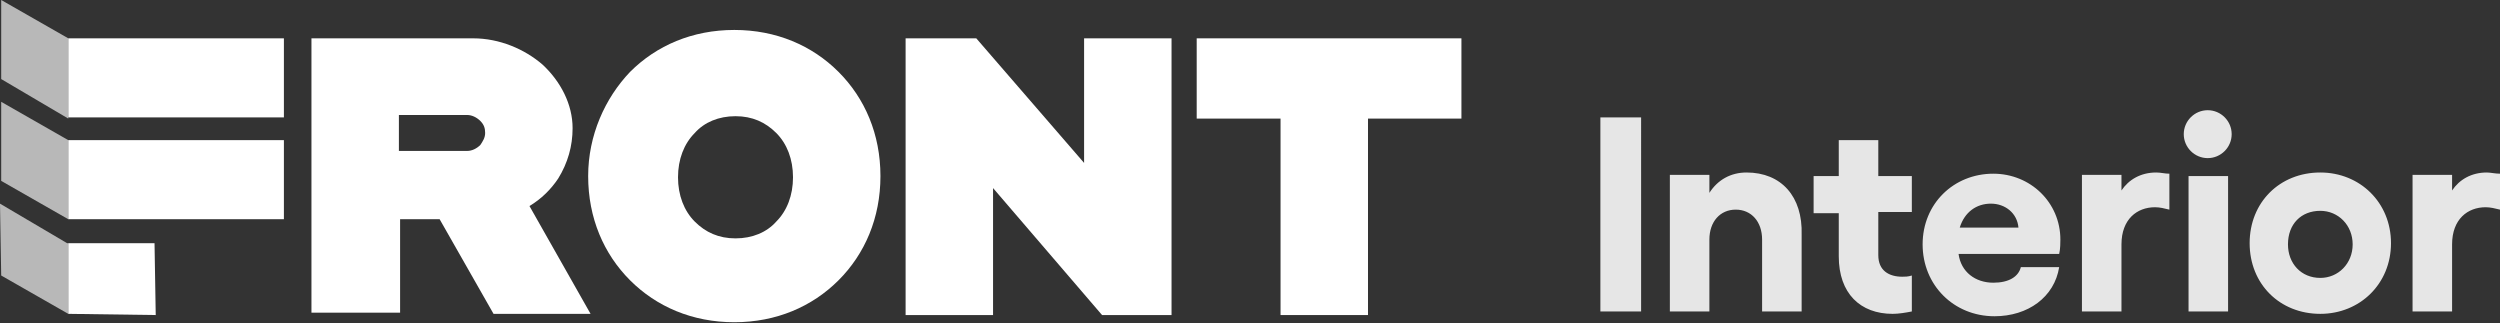
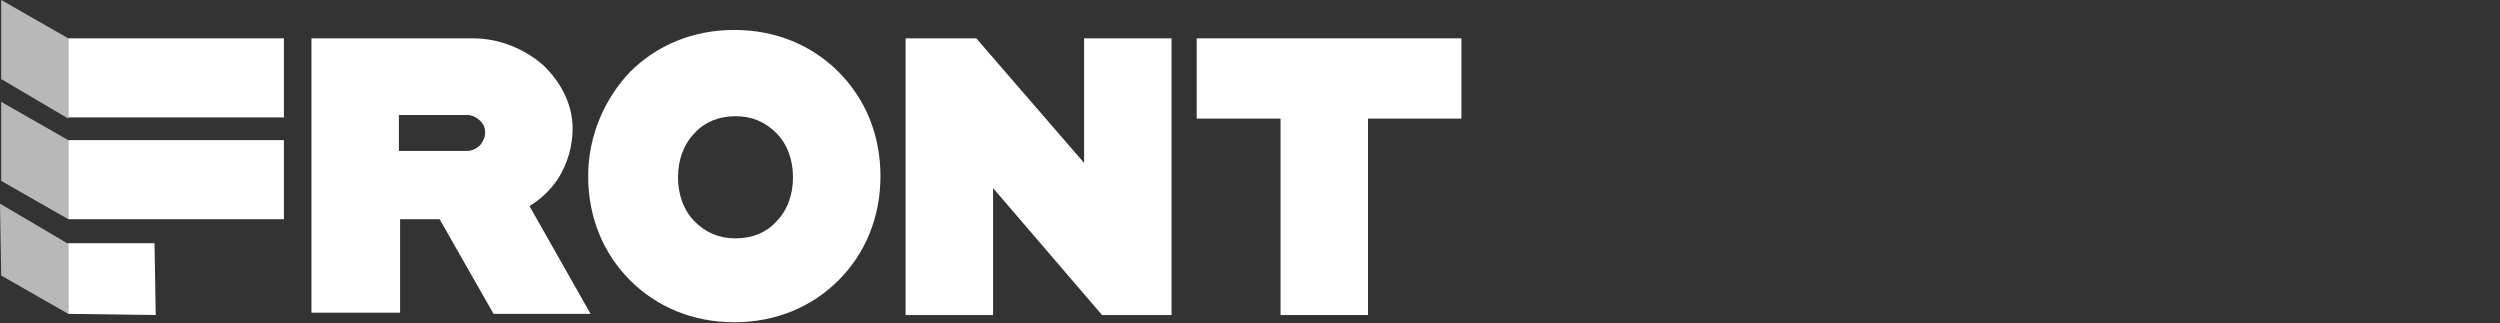
<svg xmlns="http://www.w3.org/2000/svg" id="Layer_1" x="0px" y="0px" viewBox="0 0 208.7 27" style="enable-background:new 0 0 208.7 27;" xml:space="preserve">
  <rect x="0" y="0" width="208.7" height="27" fill="#333333" stroke="none" />
  <style type="text/css">
	.st0{fill:#FFFFFF;}
	.st1{opacity:0.65;fill:#FFFFFF;}
	.st2{fill:#E6E6E6;}
</style>
  <g>
    <path class="st0" d="M52.6,6c2.2-2.2,5.2-3.5,8.7-3.5c3.5,0,6.5,1.3,8.7,3.5c2.2,2.2,3.5,5.2,3.5,8.7c0,3.5-1.3,6.5-3.5,8.7   c-2.2,2.2-5.2,3.5-8.7,3.5c-3.5,0-6.5-1.3-8.7-3.5c-2.2-2.2-3.5-5.2-3.5-8.7C49.1,11.3,50.5,8.2,52.6,6 M64.8,11.1   c-0.9-0.9-2-1.4-3.4-1.4c-1.4,0-2.6,0.5-3.4,1.4c-0.9,0.9-1.4,2.2-1.4,3.7c0,1.5,0.5,2.8,1.4,3.7c0.9,0.9,2,1.4,3.4,1.4   c1.4,0,2.6-0.5,3.4-1.4c0.9-0.9,1.4-2.2,1.4-3.7C66.2,13.3,65.7,12,64.8,11.1z" />
    <polygon class="st0" points="100.7,3.2 122,3.2 122,9.9 114.2,9.9 114.2,26.3 106.9,26.3 106.9,9.9 99.9,9.9 99.9,3.2  " />
    <path class="st0" d="M5.7,26.2L5.7,26.2l7.3,0.1l-0.1-6H5.7V26.2z M5.7,18.3L5.7,18.3v-6.6H13h10.7v6.6H13H5.7z M5.7,9.9L5.7,9.9   V3.2h18v6.6h-0.2H13H5.7z" />
    <path class="st0" d="M33.3,9.7v2.9h2.4h3.3c0.4,0,0.8-0.2,1.1-0.5c0.2-0.3,0.4-0.6,0.4-1c0-0.4-0.1-0.7-0.4-1   c-0.3-0.3-0.7-0.5-1.1-0.5h-3.3H33.3z M26,12.3V9.9V6.6V3.2h13.5c2.2,0,4.3,0.9,5.8,2.2c1.5,1.4,2.5,3.3,2.5,5.3   c0,1.5-0.4,2.9-1.2,4.2c-0.6,0.9-1.4,1.7-2.4,2.3l5.1,9h-8.1l-4.5-7.9h-3.3v5.4v2.4H26v-2.4V12.3z" />
    <polygon class="st0" points="75.6,25.4 75.6,3.2 81.5,3.2 90.5,13.6 90.5,3.2 97.8,3.2 97.8,26.3 92,26.3 82.9,15.7 82.9,26.3    75.6,26.3  " />
    <path class="st1" d="M5.7,9.9V3.2L0.1,0v6.6L5.7,9.9z M5.7,18.3v-6.6L0.1,8.5v6.6L5.7,18.3z M5.7,26.2v-5.9H5.6L0,17L0.1,23   L5.7,26.2z" />
-     <path class="st2" d="M207.6,14.4c-1.3,0-2.3,0.6-2.9,1.5v-1.3h-3.3V26h3.3v-5.6c0-2.1,1.3-3.1,2.8-3.1c0.4,0,0.8,0.1,1.2,0.2v-3   C208.3,14.5,207.9,14.4,207.6,14.4 M193.7,17.6c1.5,0,2.7,1.2,2.7,2.8c0,1.6-1.2,2.8-2.7,2.8c-1.6,0-2.7-1.2-2.7-2.8   C191,18.7,192.1,17.6,193.7,17.6z M193.7,14.4c-3.4,0-5.9,2.5-5.9,5.9s2.5,5.9,5.9,5.9c3.3,0,5.9-2.5,5.9-5.9S197,14.4,193.7,14.4z    M182.7,14.7V26h3.3V14.7H182.7z M184.3,9.2c-1.1,0-2,0.9-2,2c0,1.1,0.9,2,2,2s2-0.9,2-2C186.3,10.1,185.4,9.2,184.3,9.2z    M180,14.4c-1.3,0-2.3,0.6-2.9,1.5v-1.3h-3.3V26h3.3v-5.6c0-2.1,1.3-3.1,2.8-3.1c0.4,0,0.8,0.1,1.2,0.2v-3   C180.7,14.5,180.4,14.4,180,14.4z M163.6,19c0.4-1.3,1.4-2,2.6-2c1.2,0,2.2,0.8,2.3,2H163.6z M172,20c0-3.1-2.5-5.5-5.6-5.5   c-3.3,0-5.9,2.5-5.9,5.9c0,3.4,2.6,6,6,6c2.8,0,5-1.6,5.4-4.1h-3.2c-0.2,0.8-1,1.3-2.3,1.3c-1.5,0-2.7-0.9-2.9-2.4h8.4   C172,20.8,172,20.2,172,20z M159.6,17.8v-3.1h-2.8v-3h-3.3v3h-2.1v3.1h2.1v3.6c0,3.1,1.8,4.8,4.5,4.8c0.5,0,1.1-0.1,1.6-0.2v-3   c-0.3,0.1-0.6,0.1-0.8,0.1c-1.1,0-2-0.5-2-1.8v-3.6H159.6z M145.8,14.4c-1.3,0-2.4,0.6-3.1,1.7v-1.5h-3.3V26h3.3v-6   c0-1.5,0.9-2.5,2.2-2.5c1.3,0,2.2,1,2.2,2.5v6h3.3v-6.4C150.5,16.4,148.7,14.4,145.8,14.4z M133.6,9.8V26h3.4V9.8H133.6z" />
  </g>
</svg>